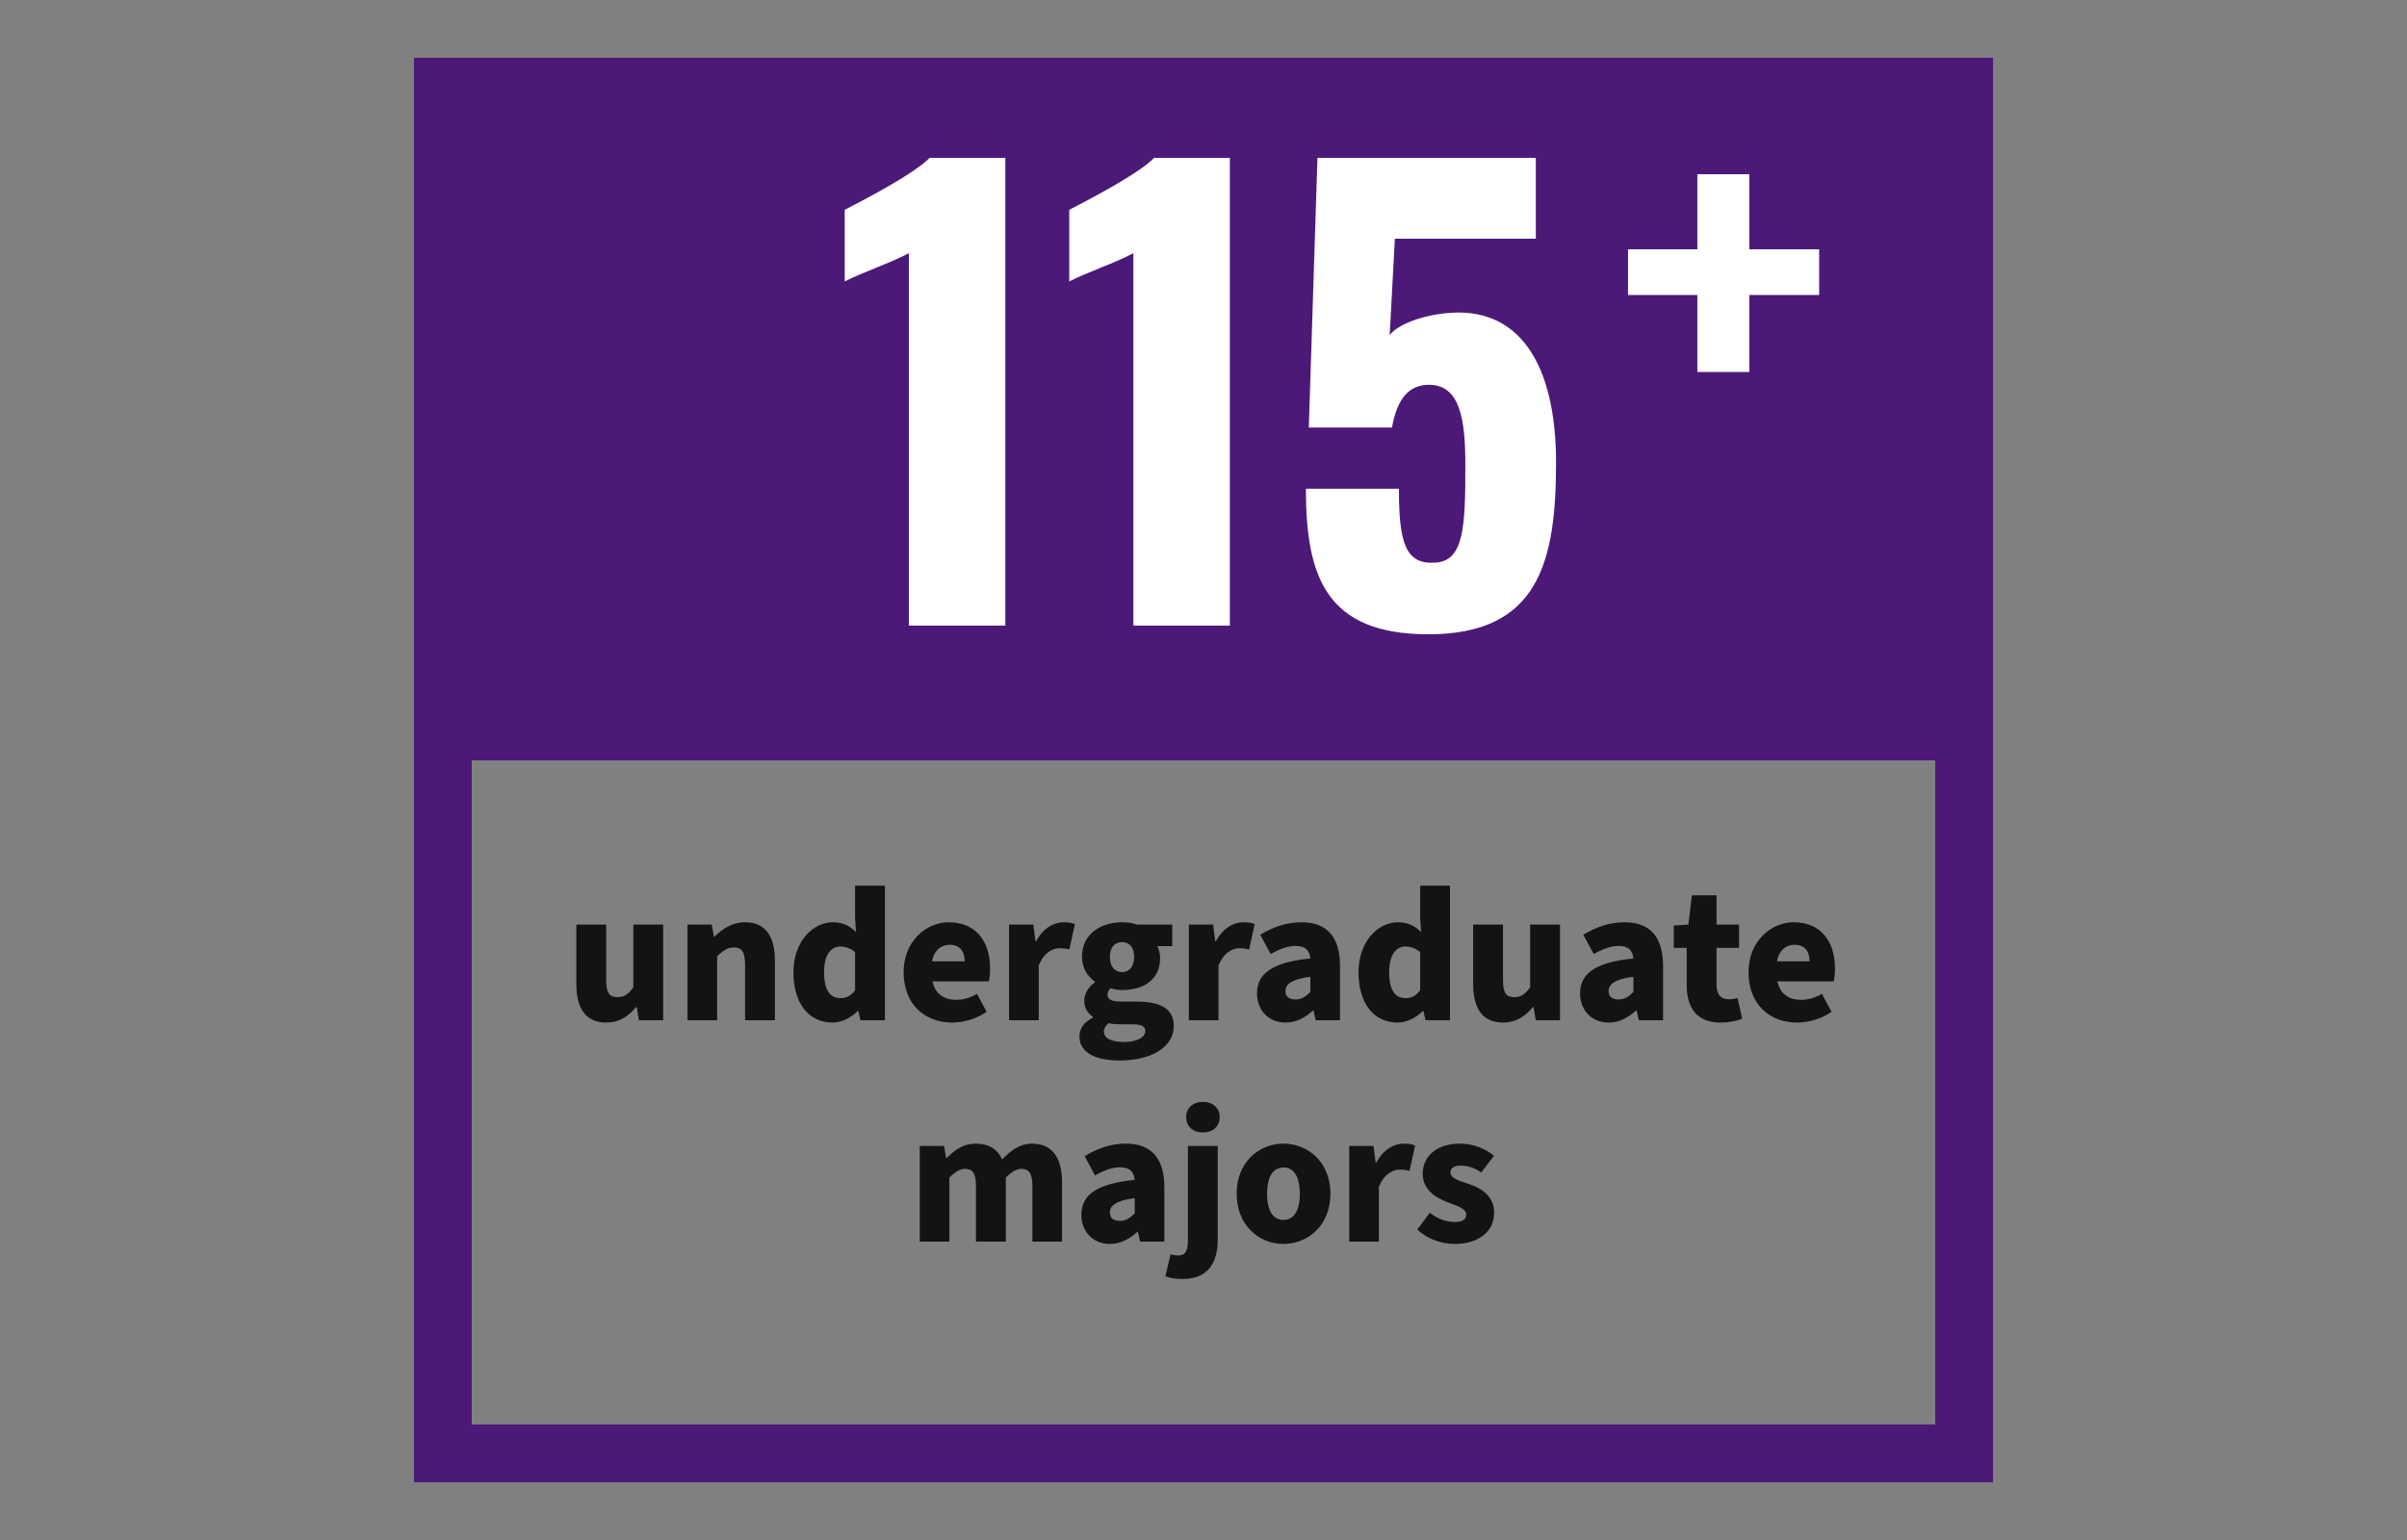
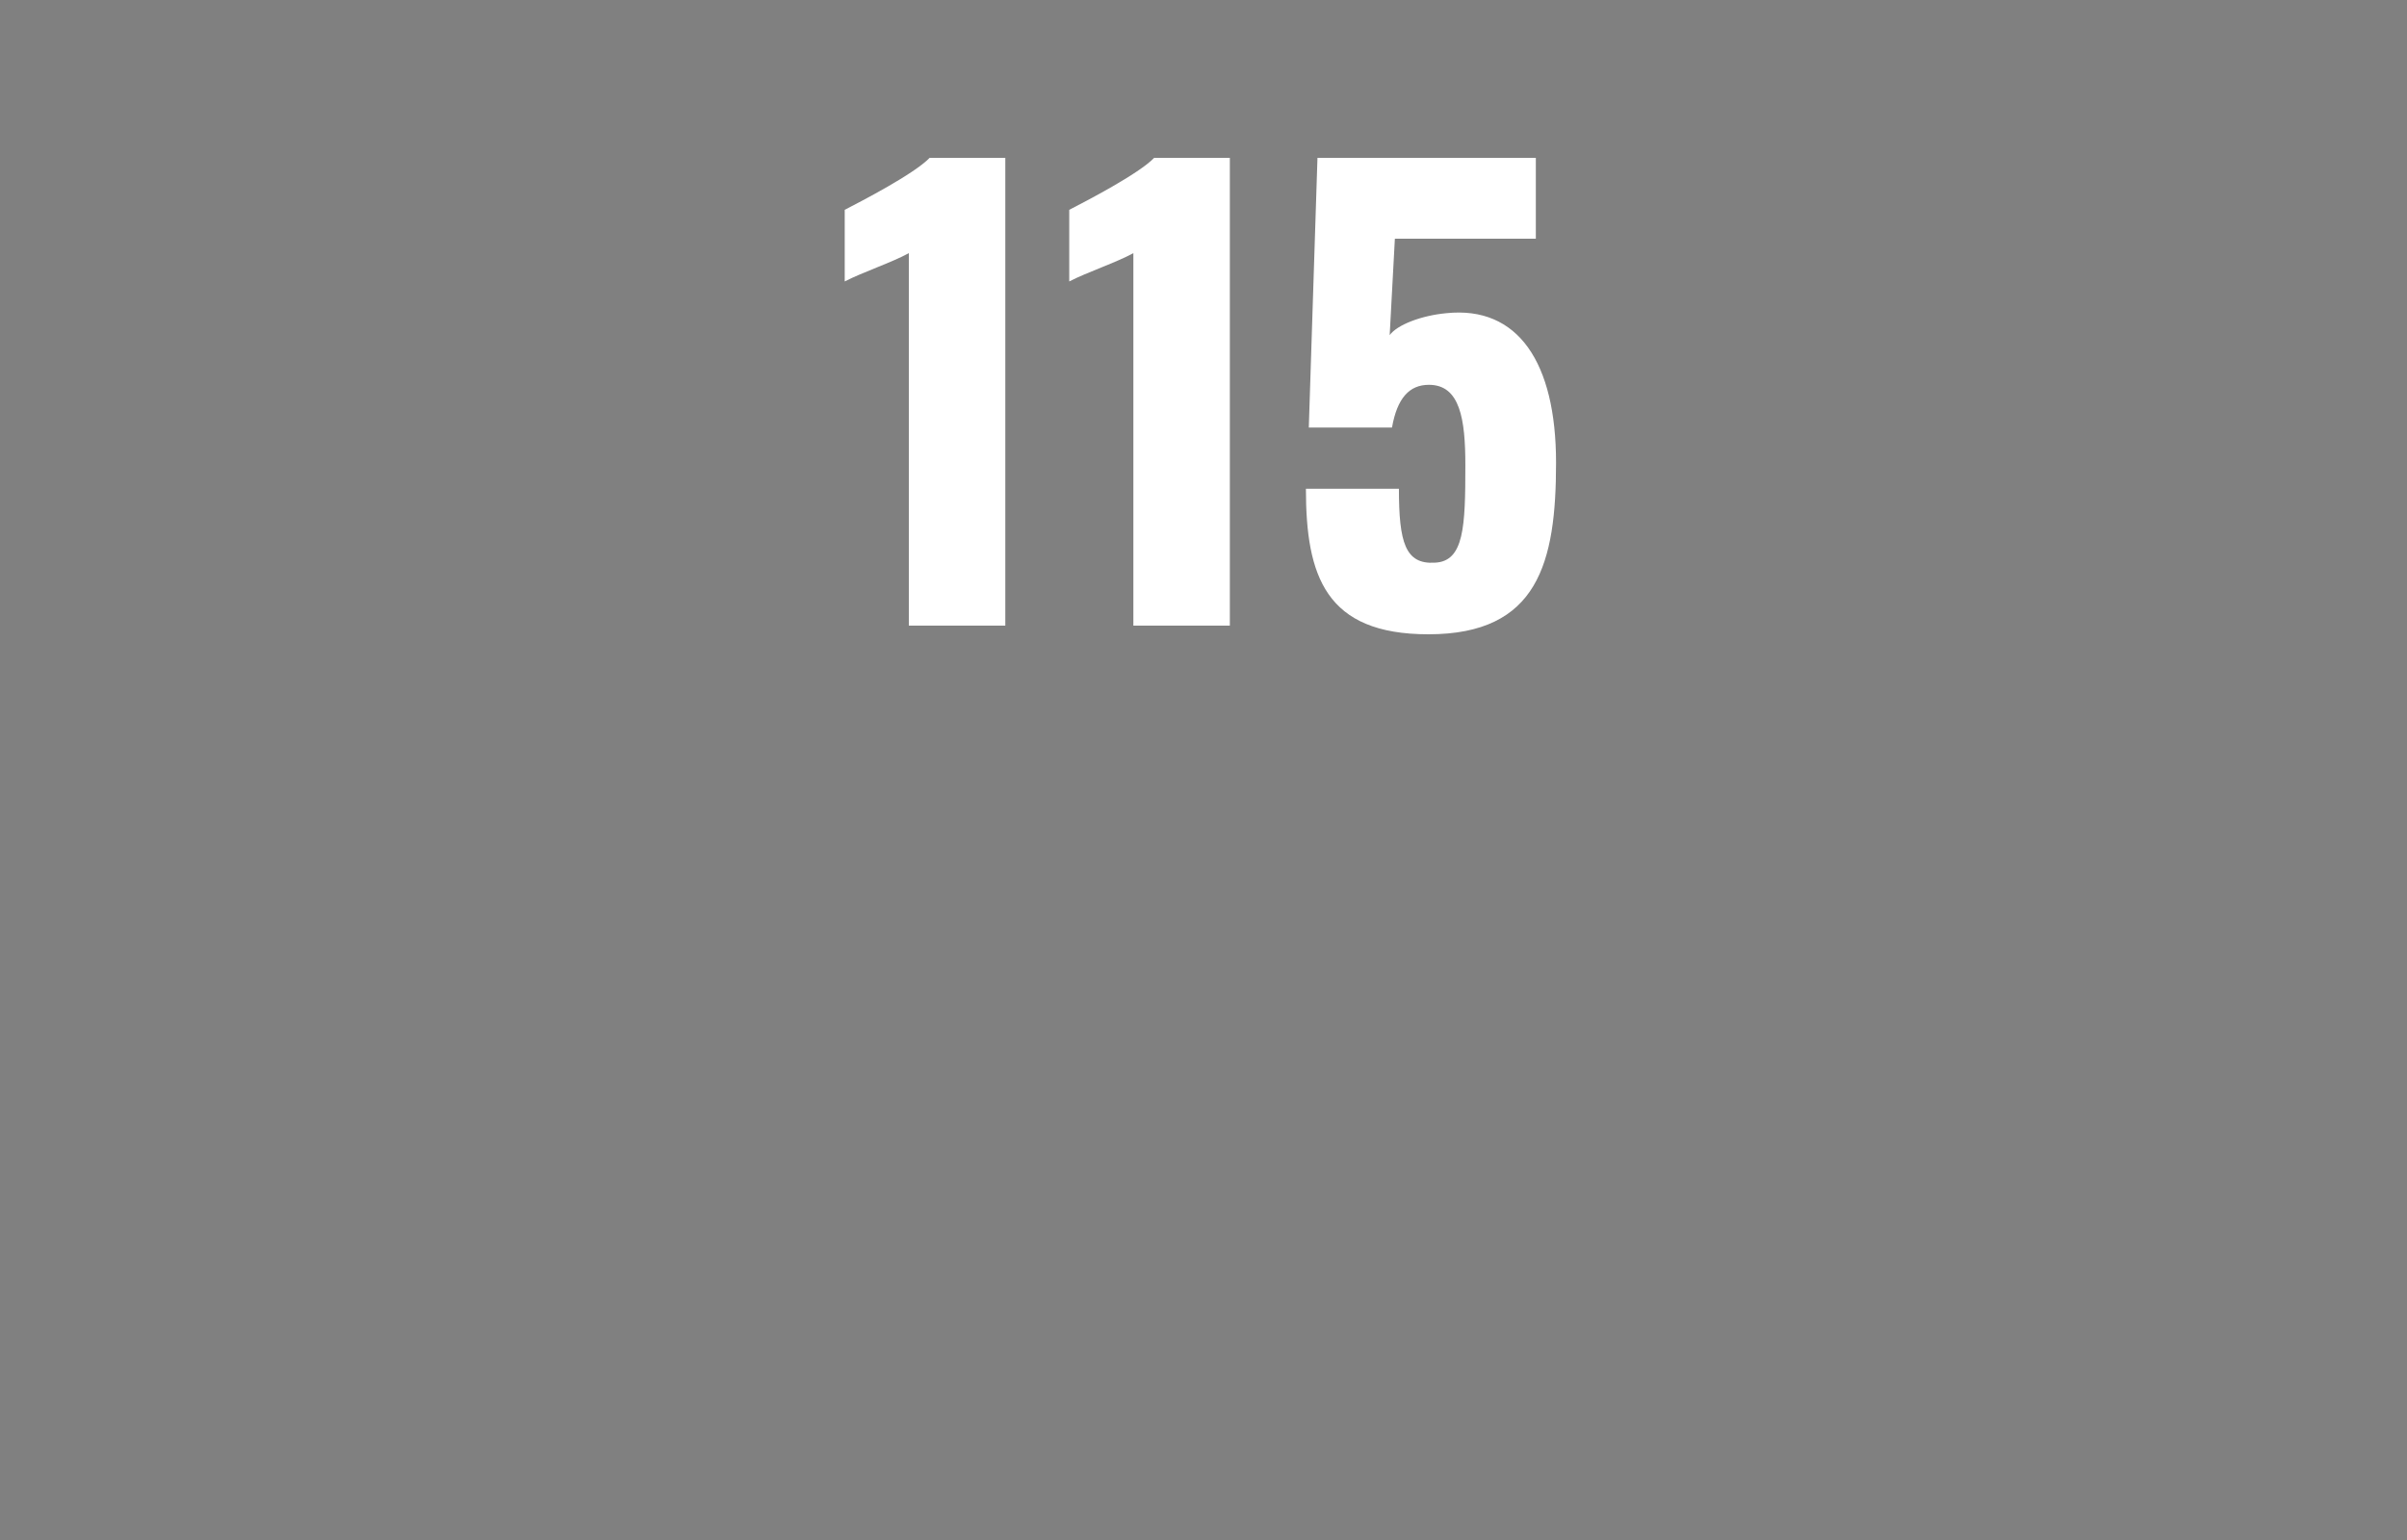
<svg xmlns="http://www.w3.org/2000/svg" width="250" height="160" viewBox="0 0 250 160" fill="none">
  <rect x="0" y="0" width="250" height="160" fill="#808080" stroke="none" />
  <g clip-path="url(#clip0_0_827)">
-     <path d="M62.961 106.24C60.781 106.24 59.861 104.7 59.861 102.22V96.06H62.961V101.82C62.961 103.2 63.321 103.6 64.121 103.6C64.821 103.6 65.241 103.32 65.781 102.58V96.06H68.881V106H66.361L66.141 104.64H66.061C65.241 105.62 64.301 106.24 62.961 106.24ZM71.406 106V96.06H73.927L74.147 97.3H74.227C75.046 96.5 76.046 95.82 77.406 95.82C79.567 95.82 80.487 97.36 80.487 99.84V106H77.386V100.24C77.386 98.86 77.026 98.44 76.227 98.44C75.526 98.44 75.106 98.78 74.487 99.34V106H71.406ZM86.47 106.24C84.01 106.24 82.41 104.26 82.41 101.02C82.41 97.78 84.45 95.82 86.51 95.82C87.61 95.82 88.27 96.22 88.91 96.84L88.81 95.36V92.02H91.91V106H89.37L89.15 105.04H89.09C88.39 105.74 87.41 106.24 86.47 106.24ZM87.29 103.7C87.89 103.7 88.35 103.5 88.81 102.88V98.92C88.33 98.5 87.75 98.34 87.25 98.34C86.37 98.34 85.59 99.14 85.59 101C85.59 102.9 86.23 103.7 87.29 103.7ZM98.894 106.24C96.054 106.24 93.854 104.34 93.854 101.02C93.854 97.8 96.174 95.82 98.554 95.82C101.434 95.82 102.834 97.9 102.834 100.6C102.834 101.16 102.774 101.68 102.714 101.96H96.854C97.134 103.3 98.074 103.88 99.334 103.88C100.054 103.88 100.774 103.66 101.474 103.26L102.474 105.12C101.434 105.86 100.074 106.24 98.894 106.24ZM96.814 99.88H100.194C100.194 98.9 99.754 98.16 98.634 98.16C97.754 98.16 97.014 98.72 96.814 99.88ZM104.805 106V96.06H107.325L107.545 97.78H107.625C108.345 96.44 109.445 95.82 110.445 95.82C111.025 95.82 111.365 95.88 111.645 96.02L111.065 98.64C110.705 98.56 110.485 98.52 110.045 98.52C109.305 98.52 108.405 99 107.885 100.32V106H104.805ZM116.275 110.18C113.975 110.18 112.115 109.46 112.115 107.68C112.115 106.86 112.595 106.2 113.515 105.72V105.64C112.995 105.28 112.615 104.76 112.615 103.94C112.615 103.24 113.075 102.52 113.715 102.06V101.98C113.015 101.5 112.375 100.58 112.375 99.42C112.375 97 114.375 95.82 116.535 95.82C117.095 95.82 117.635 95.9 118.095 96.06H121.755V98.3H120.195C120.355 98.58 120.495 99.04 120.495 99.52C120.495 101.84 118.735 102.86 116.535 102.86C116.195 102.86 115.795 102.8 115.355 102.68C115.135 102.88 115.035 103.04 115.035 103.36C115.035 103.84 115.435 104.06 116.495 104.06H118.075C120.535 104.06 121.915 104.8 121.915 106.6C121.915 108.7 119.735 110.18 116.275 110.18ZM116.535 101C117.275 101 117.795 100.46 117.795 99.42C117.795 98.4 117.275 97.88 116.535 97.88C115.795 97.88 115.275 98.4 115.275 99.42C115.275 100.46 115.815 101 116.535 101ZM116.775 108.26C118.035 108.26 118.955 107.78 118.955 107.14C118.955 106.54 118.435 106.42 117.495 106.42H116.535C115.815 106.42 115.435 106.38 115.135 106.3C114.815 106.58 114.655 106.86 114.655 107.18C114.655 107.9 115.495 108.26 116.775 108.26ZM123.477 106V96.06H125.997L126.217 97.78H126.297C127.017 96.44 128.117 95.82 129.117 95.82C129.697 95.82 130.037 95.88 130.317 96.02L129.737 98.64C129.377 98.56 129.157 98.52 128.717 98.52C127.977 98.52 127.077 99 126.557 100.32V106H123.477ZM133.516 106.24C131.696 106.24 130.556 104.88 130.556 103.22C130.556 101.12 132.176 99.98 136.096 99.58C136.016 98.76 135.596 98.28 134.576 98.28C133.776 98.28 132.976 98.56 131.976 99.12L130.896 97.12C132.196 96.32 133.616 95.82 135.176 95.82C137.736 95.82 139.176 97.24 139.176 100.36V106H136.656L136.436 105H136.356C135.536 105.74 134.636 106.24 133.516 106.24ZM134.576 103.84C135.196 103.84 135.616 103.54 136.096 103.06V101.48C134.116 101.74 133.516 102.28 133.516 102.98C133.516 103.56 133.896 103.84 134.576 103.84ZM145.162 106.24C142.702 106.24 141.102 104.26 141.102 101.02C141.102 97.78 143.142 95.82 145.202 95.82C146.302 95.82 146.962 96.22 147.602 96.84L147.502 95.36V92.02H150.602V106H148.062L147.842 105.04H147.782C147.082 105.74 146.102 106.24 145.162 106.24ZM145.982 103.7C146.582 103.7 147.042 103.5 147.502 102.88V98.92C147.022 98.5 146.442 98.34 145.942 98.34C145.062 98.34 144.282 99.14 144.282 101C144.282 102.9 144.922 103.7 145.982 103.7ZM156.106 106.24C153.926 106.24 153.006 104.7 153.006 102.22V96.06H156.106V101.82C156.106 103.2 156.466 103.6 157.266 103.6C157.966 103.6 158.386 103.32 158.926 102.58V96.06H162.026V106H159.506L159.286 104.64H159.206C158.386 105.62 157.446 106.24 156.106 106.24ZM167.071 106.24C165.251 106.24 164.111 104.88 164.111 103.22C164.111 101.12 165.731 99.98 169.651 99.58C169.571 98.76 169.151 98.28 168.131 98.28C167.331 98.28 166.531 98.56 165.531 99.12L164.451 97.12C165.751 96.32 167.171 95.82 168.731 95.82C171.291 95.82 172.731 97.24 172.731 100.36V106H170.211L169.991 105H169.911C169.091 105.74 168.191 106.24 167.071 106.24ZM168.131 103.84C168.751 103.84 169.171 103.54 169.651 103.06V101.48C167.671 101.74 167.071 102.28 167.071 102.98C167.071 103.56 167.451 103.84 168.131 103.84ZM178.685 106.24C176.205 106.24 175.185 104.66 175.185 102.32V98.48H173.845V96.16L175.365 96.06L175.725 93.02H178.285V96.06H180.625V98.48H178.285V102.28C178.285 103.4 178.805 103.82 179.545 103.82C179.865 103.82 180.205 103.78 180.465 103.68L180.945 105.84C180.425 106.04 179.665 106.24 178.685 106.24ZM186.648 106.24C183.808 106.24 181.608 104.34 181.608 101.02C181.608 97.8 183.928 95.82 186.308 95.82C189.188 95.82 190.588 97.9 190.588 100.6C190.588 101.16 190.528 101.68 190.468 101.96H184.608C184.888 103.3 185.828 103.88 187.088 103.88C187.808 103.88 188.528 103.66 189.228 103.26L190.228 105.12C189.188 105.86 187.828 106.24 186.648 106.24ZM184.568 99.88H187.948C187.948 98.9 187.508 98.16 186.388 98.16C185.508 98.16 184.768 98.72 184.568 99.88ZM95.528 129V119.06H98.048L98.268 120.3H98.348C99.148 119.5 100.028 118.82 101.348 118.82C102.728 118.82 103.588 119.4 104.088 120.46C104.948 119.58 105.868 118.82 107.188 118.82C109.348 118.82 110.308 120.36 110.308 122.84V129H107.228V123.24C107.228 121.86 106.848 121.44 106.068 121.44C105.588 121.44 105.068 121.74 104.468 122.34V129H101.368V123.24C101.368 121.86 101.008 121.44 100.208 121.44C99.748 121.44 99.208 121.74 98.608 122.34V129H95.528ZM115.274 129.24C113.454 129.24 112.314 127.88 112.314 126.22C112.314 124.12 113.934 122.98 117.854 122.58C117.774 121.76 117.354 121.28 116.334 121.28C115.534 121.28 114.734 121.56 113.734 122.12L112.654 120.12C113.954 119.32 115.374 118.82 116.934 118.82C119.494 118.82 120.934 120.24 120.934 123.36V129H118.414L118.194 128H118.114C117.294 128.74 116.394 129.24 115.274 129.24ZM116.334 126.84C116.954 126.84 117.374 126.54 117.854 126.06V124.48C115.874 124.74 115.274 125.28 115.274 125.98C115.274 126.56 115.654 126.84 116.334 126.84ZM122.84 132.88C121.98 132.88 121.46 132.76 121.04 132.6L121.58 130.32C121.86 130.4 122.1 130.44 122.34 130.44C123.12 130.44 123.38 129.98 123.38 128.88V119.06H126.48V128.78C126.48 130.98 125.64 132.88 122.84 132.88ZM124.94 117.66C123.92 117.66 123.2 117.04 123.2 116.06C123.2 115.1 123.92 114.48 124.94 114.48C125.96 114.48 126.68 115.1 126.68 116.06C126.68 117.04 125.96 117.66 124.94 117.66ZM133.304 129.24C130.784 129.24 128.444 127.32 128.444 124.02C128.444 120.72 130.784 118.82 133.304 118.82C135.844 118.82 138.184 120.72 138.184 124.02C138.184 127.32 135.844 129.24 133.304 129.24ZM133.304 126.74C134.464 126.74 135.004 125.68 135.004 124.02C135.004 122.38 134.464 121.3 133.304 121.3C132.144 121.3 131.604 122.38 131.604 124.02C131.604 125.68 132.144 126.74 133.304 126.74ZM140.137 129V119.06H142.657L142.877 120.78H142.957C143.677 119.44 144.777 118.82 145.777 118.82C146.357 118.82 146.697 118.88 146.977 119.02L146.397 121.64C146.037 121.56 145.817 121.52 145.377 121.52C144.637 121.52 143.737 122 143.217 123.32V129H140.137ZM151.047 129.24C149.727 129.24 148.207 128.72 147.207 127.74L148.507 126C149.427 126.72 150.327 126.96 151.107 126.96C151.947 126.96 152.287 126.66 152.287 126.18C152.287 125.58 151.447 125.32 150.387 124.92C148.967 124.4 147.767 123.5 147.767 121.96C147.767 120.08 149.287 118.82 151.607 118.82C153.067 118.82 154.307 119.36 155.167 120.08L153.847 121.82C153.127 121.3 152.387 121.1 151.707 121.1C150.987 121.1 150.647 121.38 150.647 121.82C150.647 122.34 151.207 122.58 152.467 122.98C153.987 123.46 155.187 124.36 155.187 126C155.187 127.82 153.747 129.24 151.047 129.24Z" fill="black" fill-opacity="0.85" />
-     <rect width="164" height="71" transform="matrix(1 0 0 -1 43 77)" fill="#4D1979" />
    <path d="M94.396 65V26.3C92.656 27.26 89.596 28.28 87.736 29.24V21.8C89.476 20.9 94.936 18.08 96.556 16.4H104.416V65H94.396ZM117.716 65V26.3C115.976 27.26 112.916 28.28 111.056 29.24V21.8C112.796 20.9 118.256 18.08 119.876 16.4H127.736V65H117.716ZM148.357 65.9C137.677 65.9 135.637 59.84 135.637 50.78H145.297C145.297 56.36 145.957 58.64 149.017 58.46C152.077 58.34 152.197 54.68 152.197 48.32C152.197 43.58 151.657 39.98 148.417 39.98C146.377 39.98 145.117 41.36 144.577 44.42H135.937L136.837 16.4H159.517V24.8H144.877L144.337 34.82C145.117 33.74 147.637 32.78 150.217 32.54C157.657 31.76 161.617 37.64 161.617 48.08C161.617 58.46 159.757 65.9 148.357 65.9Z" fill="white" />
-     <rect x="46" y="76" width="158" height="75" stroke="#4D1979" stroke-width="6" />
-     <path d="M176.294 38.65V30.65H169.094V25.9H176.294V18.1H181.694V25.9H188.944V30.65H181.694V38.65H176.294Z" fill="white" />
  </g>
  <defs>
    <clipPath id="clip0_0_827">
      <rect width="164" height="148" fill="white" transform="translate(43 6)" />
    </clipPath>
  </defs>
</svg>